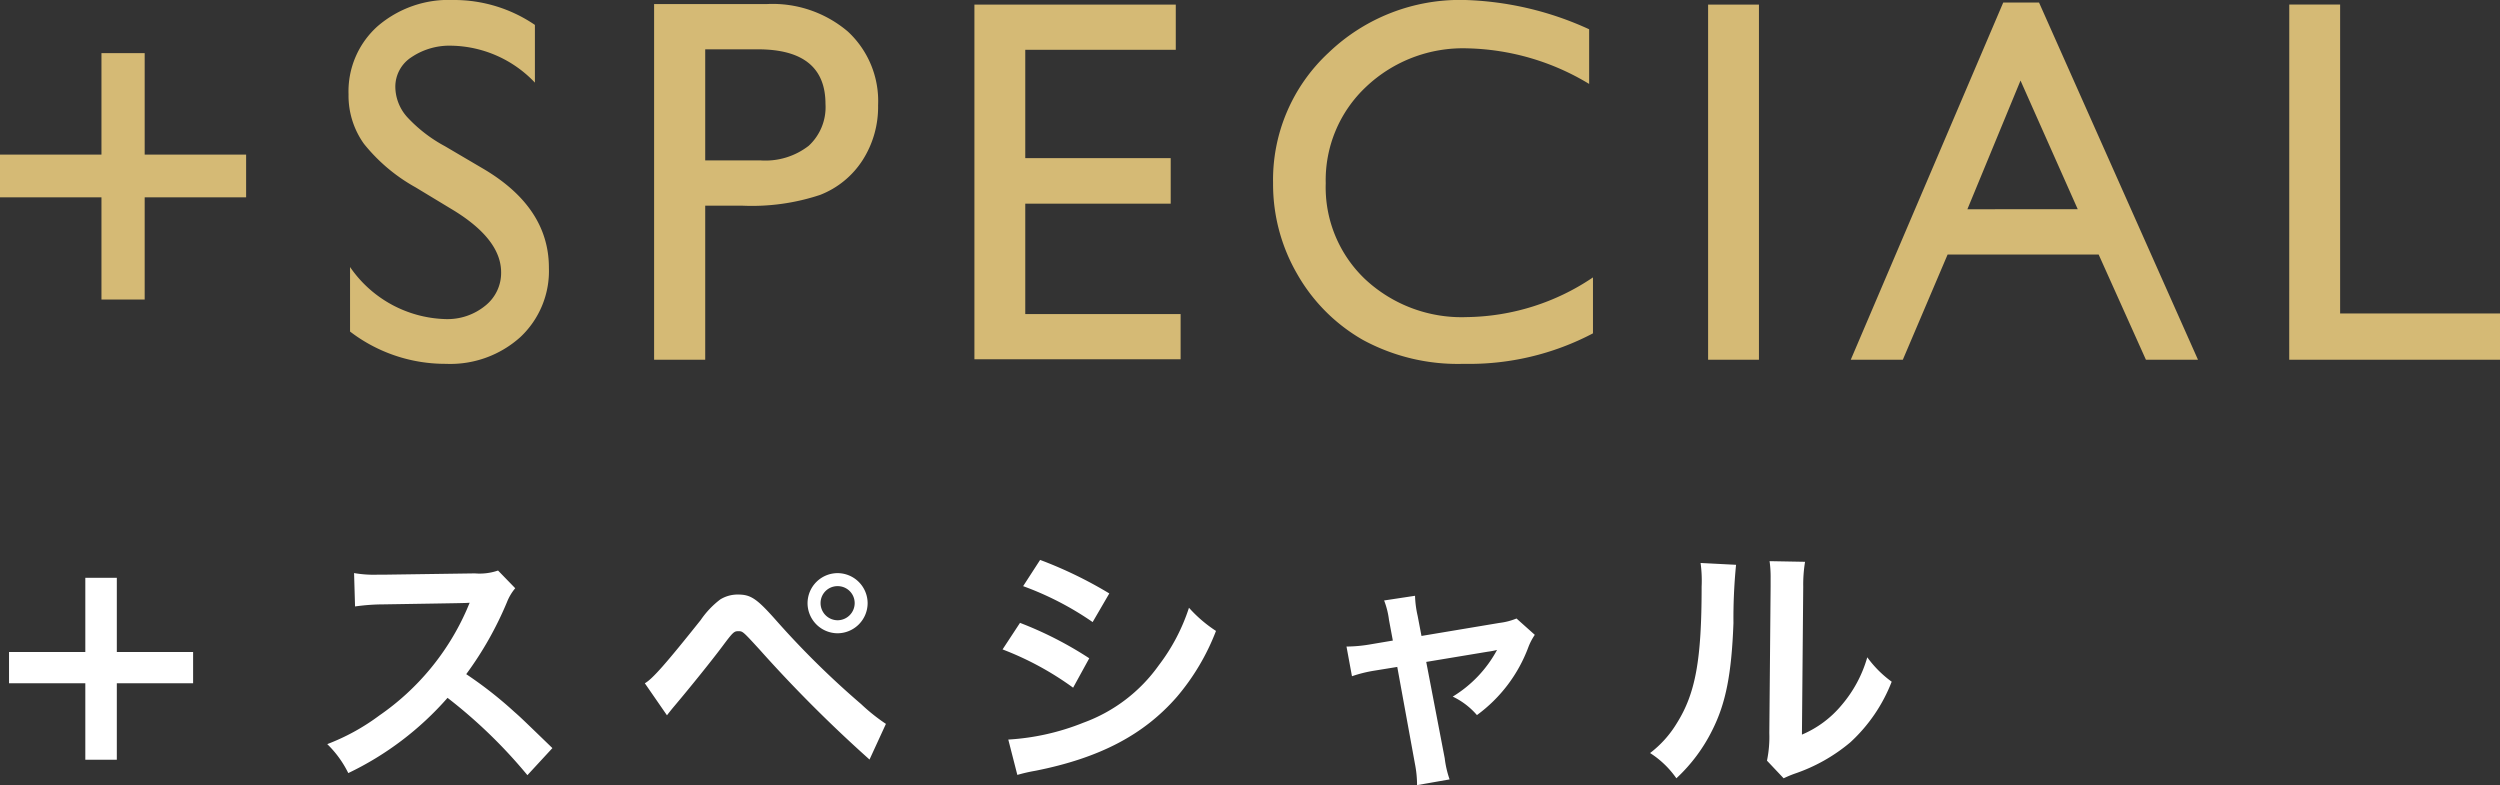
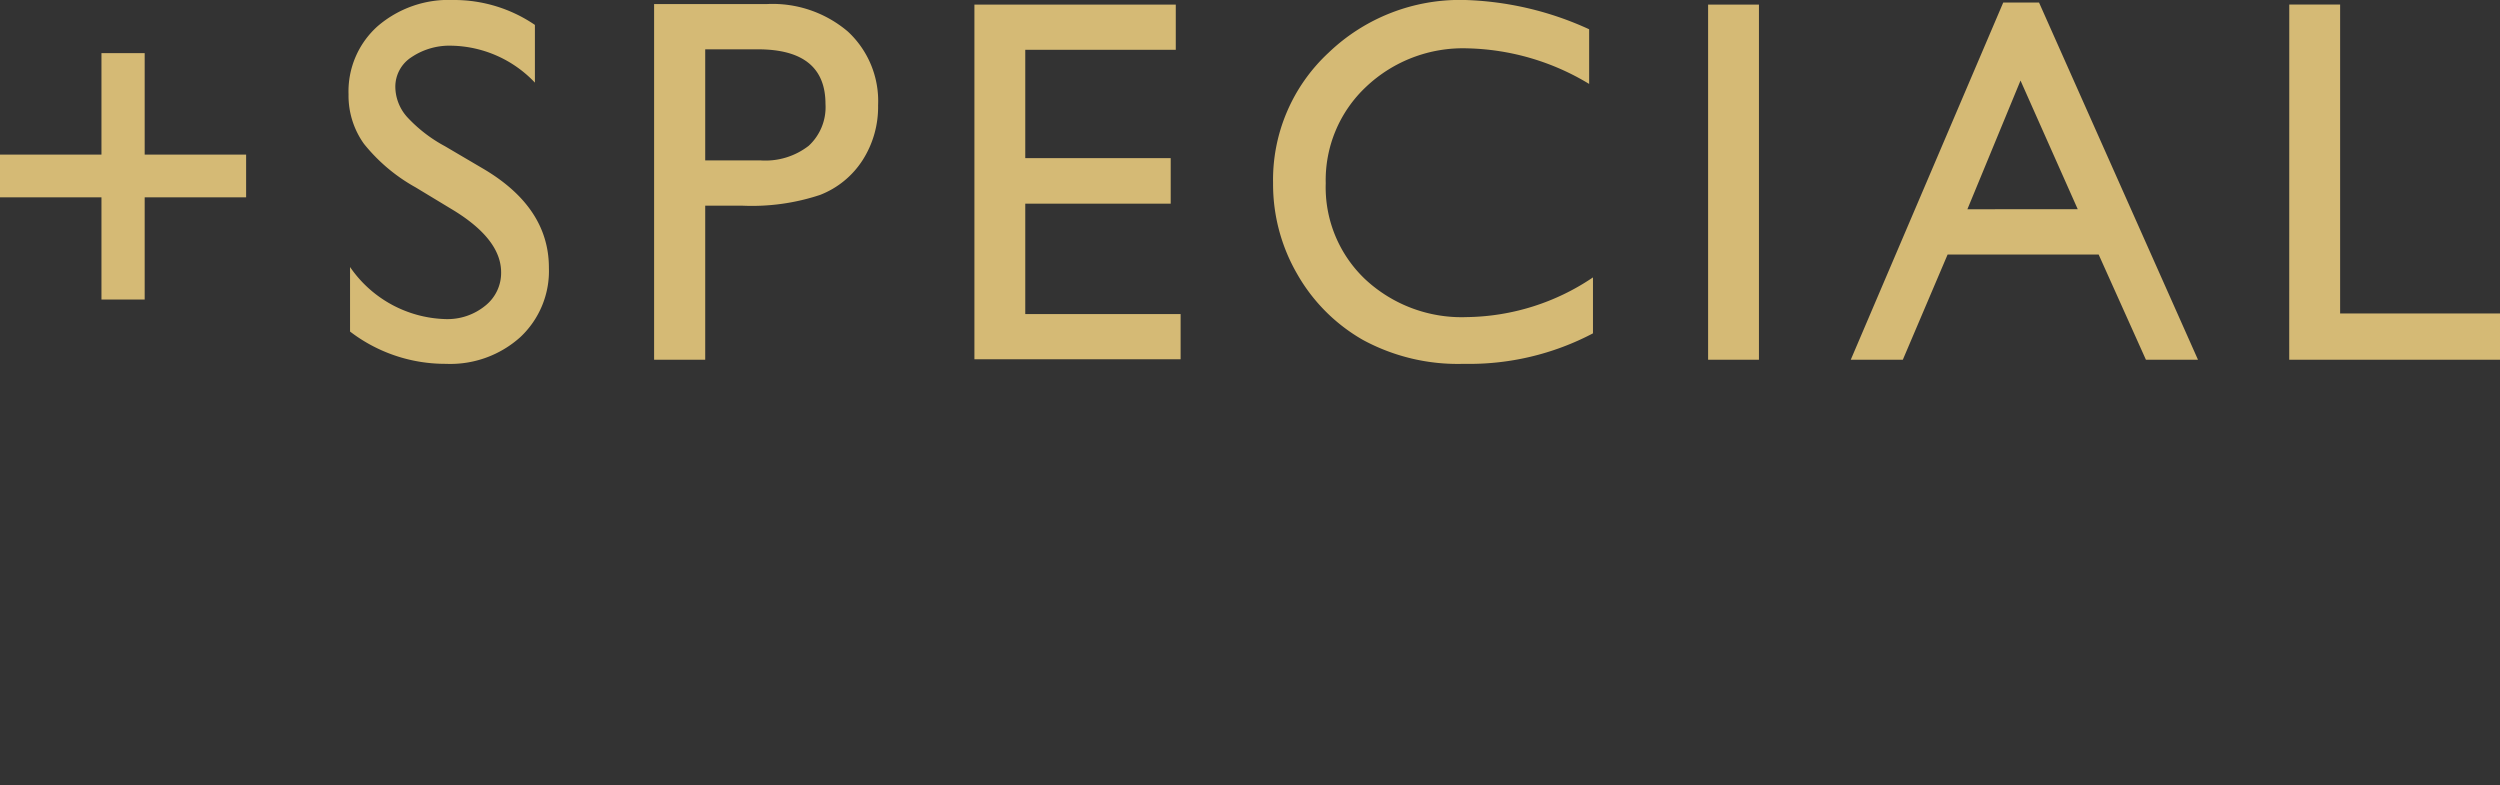
<svg xmlns="http://www.w3.org/2000/svg" width="153.634" height="48.245" viewBox="0 0 153.634 48.245">
  <rect x="0" y="0" width="153.634" height="48.245" fill="#333333" stroke="none" />
  <g id="グループ_320" data-name="グループ 320" transform="translate(-31.781 -2096.891)">
    <path id="パス_200" data-name="パス 200" d="M8.016-3.7V-9.984H1.781v-2.625H8.016v-6.234h2.656v6.234h6.234v2.625H10.672V-3.7ZM29.7-9.156l-2.375-1.437a10.739,10.739,0,0,1-3.18-2.68,5.087,5.087,0,0,1-.945-3.039A5.369,5.369,0,0,1,24.989-20.5a6.686,6.686,0,0,1,4.648-1.609,8.811,8.811,0,0,1,5.016,1.531v3.547A7.237,7.237,0,0,0,29.575-19.3a4.191,4.191,0,0,0-2.516.711,2.159,2.159,0,0,0-.984,1.82,2.824,2.824,0,0,0,.719,1.844,8.881,8.881,0,0,0,2.328,1.8l2.391,1.406q4,2.375,4,6.063a5.567,5.567,0,0,1-1.758,4.266A6.429,6.429,0,0,1,29.184.25a9.613,9.613,0,0,1-5.891-1.984V-5.7a7.358,7.358,0,0,0,5.859,3.2A3.672,3.672,0,0,0,31.6-3.32a2.574,2.574,0,0,0,.977-2.055Q32.575-7.375,29.7-9.156ZM41.978,0V-21.859H48.9a7.134,7.134,0,0,1,4.984,1.688,5.818,5.818,0,0,1,1.859,4.531,6.061,6.061,0,0,1-.953,3.375,5.451,5.451,0,0,1-2.609,2.133,13.278,13.278,0,0,1-4.75.664H45.119V0Zm6.375-19.078H45.119v6.828h3.422a4.336,4.336,0,0,0,2.938-.9,3.226,3.226,0,0,0,1.031-2.57Q52.509-19.078,48.353-19.078Zm13.309-2.75H74.037v2.781h-9.25v6.656h8.938v2.8H64.787v6.781h9.547V-.031H61.662ZM99.675-5.062v3.438A16.312,16.312,0,0,1,91.738.25a12.231,12.231,0,0,1-6.2-1.469A10.815,10.815,0,0,1,81.5-5.266a10.99,10.99,0,0,1-1.484-5.578,10.652,10.652,0,0,1,3.4-8.016,11.663,11.663,0,0,1,8.383-3.25,19.665,19.665,0,0,1,7.641,1.8v3.359a15.04,15.04,0,0,0-7.484-2.187,8.652,8.652,0,0,0-6.227,2.367,7.862,7.862,0,0,0-2.477,5.93,7.785,7.785,0,0,0,2.438,5.906,8.692,8.692,0,0,0,6.234,2.313A14.14,14.14,0,0,0,99.675-5.062Zm7.075-16.766h3.125V0H106.75Zm18.137-.125h2.2L136.856,0h-3.2l-2.906-6.469h-9.281L118.716,0h-3.2Zm4.578,12.7-3.516-7.906L122.684-9.25Zm13-12.578h3.125V-2.844h9.828V0H142.462Z" transform="translate(30 2119)" fill="#d5ba75" />
-     <path id="パス_201" data-name="パス 201" d="M8.96-5.12h4.688V-7.04H8.96V-11.6H7.024v4.56H2.336v1.92H7.024v4.7H8.96ZM35.728-1.136c-1.936-1.872-1.936-1.872-2.336-2.224a24.8,24.8,0,0,0-2.96-2.32,21.19,21.19,0,0,0,2.5-4.416,3.077,3.077,0,0,1,.512-.864l-1.056-1.088a3.466,3.466,0,0,1-1.424.176l-5.632.08h-.384a7,7,0,0,1-1.408-.1L23.6-9.84a12.609,12.609,0,0,1,1.744-.128c5.04-.08,5.04-.08,5.3-.1l-.176.416a15.422,15.422,0,0,1-5.376,6.512,13.21,13.21,0,0,1-3.2,1.76A6.418,6.418,0,0,1,23.184.4a19.014,19.014,0,0,0,6.1-4.624A30.758,30.758,0,0,1,34.192.528Zm7.04-2.016c.224-.288.288-.368.544-.672.864-1.024,2.208-2.688,2.864-3.568s.72-.928.976-.928c.272,0,.272,0,1.3,1.12A84.364,84.364,0,0,0,55.216-.432l1.008-2.192A11.467,11.467,0,0,1,54.7-3.84a53.088,53.088,0,0,1-5.184-5.1c-1.216-1.376-1.584-1.632-2.384-1.632a2.035,2.035,0,0,0-1.088.3,5.416,5.416,0,0,0-1.2,1.264C42.7-6.32,41.872-5.376,41.408-5.12Zm10.48-8.736a1.851,1.851,0,0,0-1.84,1.84,1.854,1.854,0,0,0,1.84,1.856A1.857,1.857,0,0,0,55.1-10.048,1.854,1.854,0,0,0,53.248-11.888Zm0,.8a1.042,1.042,0,0,1,1.056,1.04,1.055,1.055,0,0,1-1.056,1.056,1.052,1.052,0,0,1-1.04-1.056A1.038,1.038,0,0,1,53.248-11.088Zm11.408,0A18.785,18.785,0,0,1,68.928-8.88l1.024-1.76A25.657,25.657,0,0,0,65.7-12.7ZM63.392-7.2a18.714,18.714,0,0,1,4.336,2.352l.992-1.808a22.619,22.619,0,0,0-4.256-2.176ZM64.3.512a10.334,10.334,0,0,1,1.12-.256c3.936-.784,6.656-2.208,8.688-4.544a13.967,13.967,0,0,0,2.4-4.048A8.262,8.262,0,0,1,74.848-9.76a11.837,11.837,0,0,1-1.856,3.536A9.781,9.781,0,0,1,68.368-2.7a14.644,14.644,0,0,1-4.624,1.04ZM87.376-7.744l-1.328.224a8.974,8.974,0,0,1-1.52.144l.336,1.824A8.227,8.227,0,0,1,86.272-5.9l1.376-.224L88.736-.16a6.672,6.672,0,0,1,.128,1.3l2-.352a6.125,6.125,0,0,1-.3-1.3l-1.136-5.92,3.76-.624a4.927,4.927,0,0,0,.592-.112A7.535,7.535,0,0,1,91.056-4.3a4.508,4.508,0,0,1,1.488,1.136A9.088,9.088,0,0,0,95.7-7.328a3.663,3.663,0,0,1,.4-.768L94.976-9.1a4.038,4.038,0,0,1-1.056.272l-4.784.8L88.9-9.264a6.285,6.285,0,0,1-.16-1.232l-1.9.288a5.033,5.033,0,0,1,.3,1.2Zm18.912-4.768a8.041,8.041,0,0,1,.064,1.456c0,4.48-.368,6.544-1.52,8.384a6.574,6.574,0,0,1-1.648,1.84A5.7,5.7,0,0,1,104.8.72a10.189,10.189,0,0,0,2.208-2.96c.832-1.648,1.184-3.456,1.3-6.576a33.434,33.434,0,0,1,.16-3.584Zm4.24-.112a6.925,6.925,0,0,1,.064,1.056v.48l-.08,9.024a7.17,7.17,0,0,1-.144,1.7L111.392.72a6.962,6.962,0,0,1,.688-.288,10.567,10.567,0,0,0,3.408-1.92,9.929,9.929,0,0,0,2.544-3.728,6.706,6.706,0,0,1-1.5-1.5,7.819,7.819,0,0,1-1.568,2.928,6.433,6.433,0,0,1-2.448,1.824l.08-9.1a8.671,8.671,0,0,1,.112-1.52Z" transform="translate(30 2144)" fill="#fff" />
  </g>
</svg>